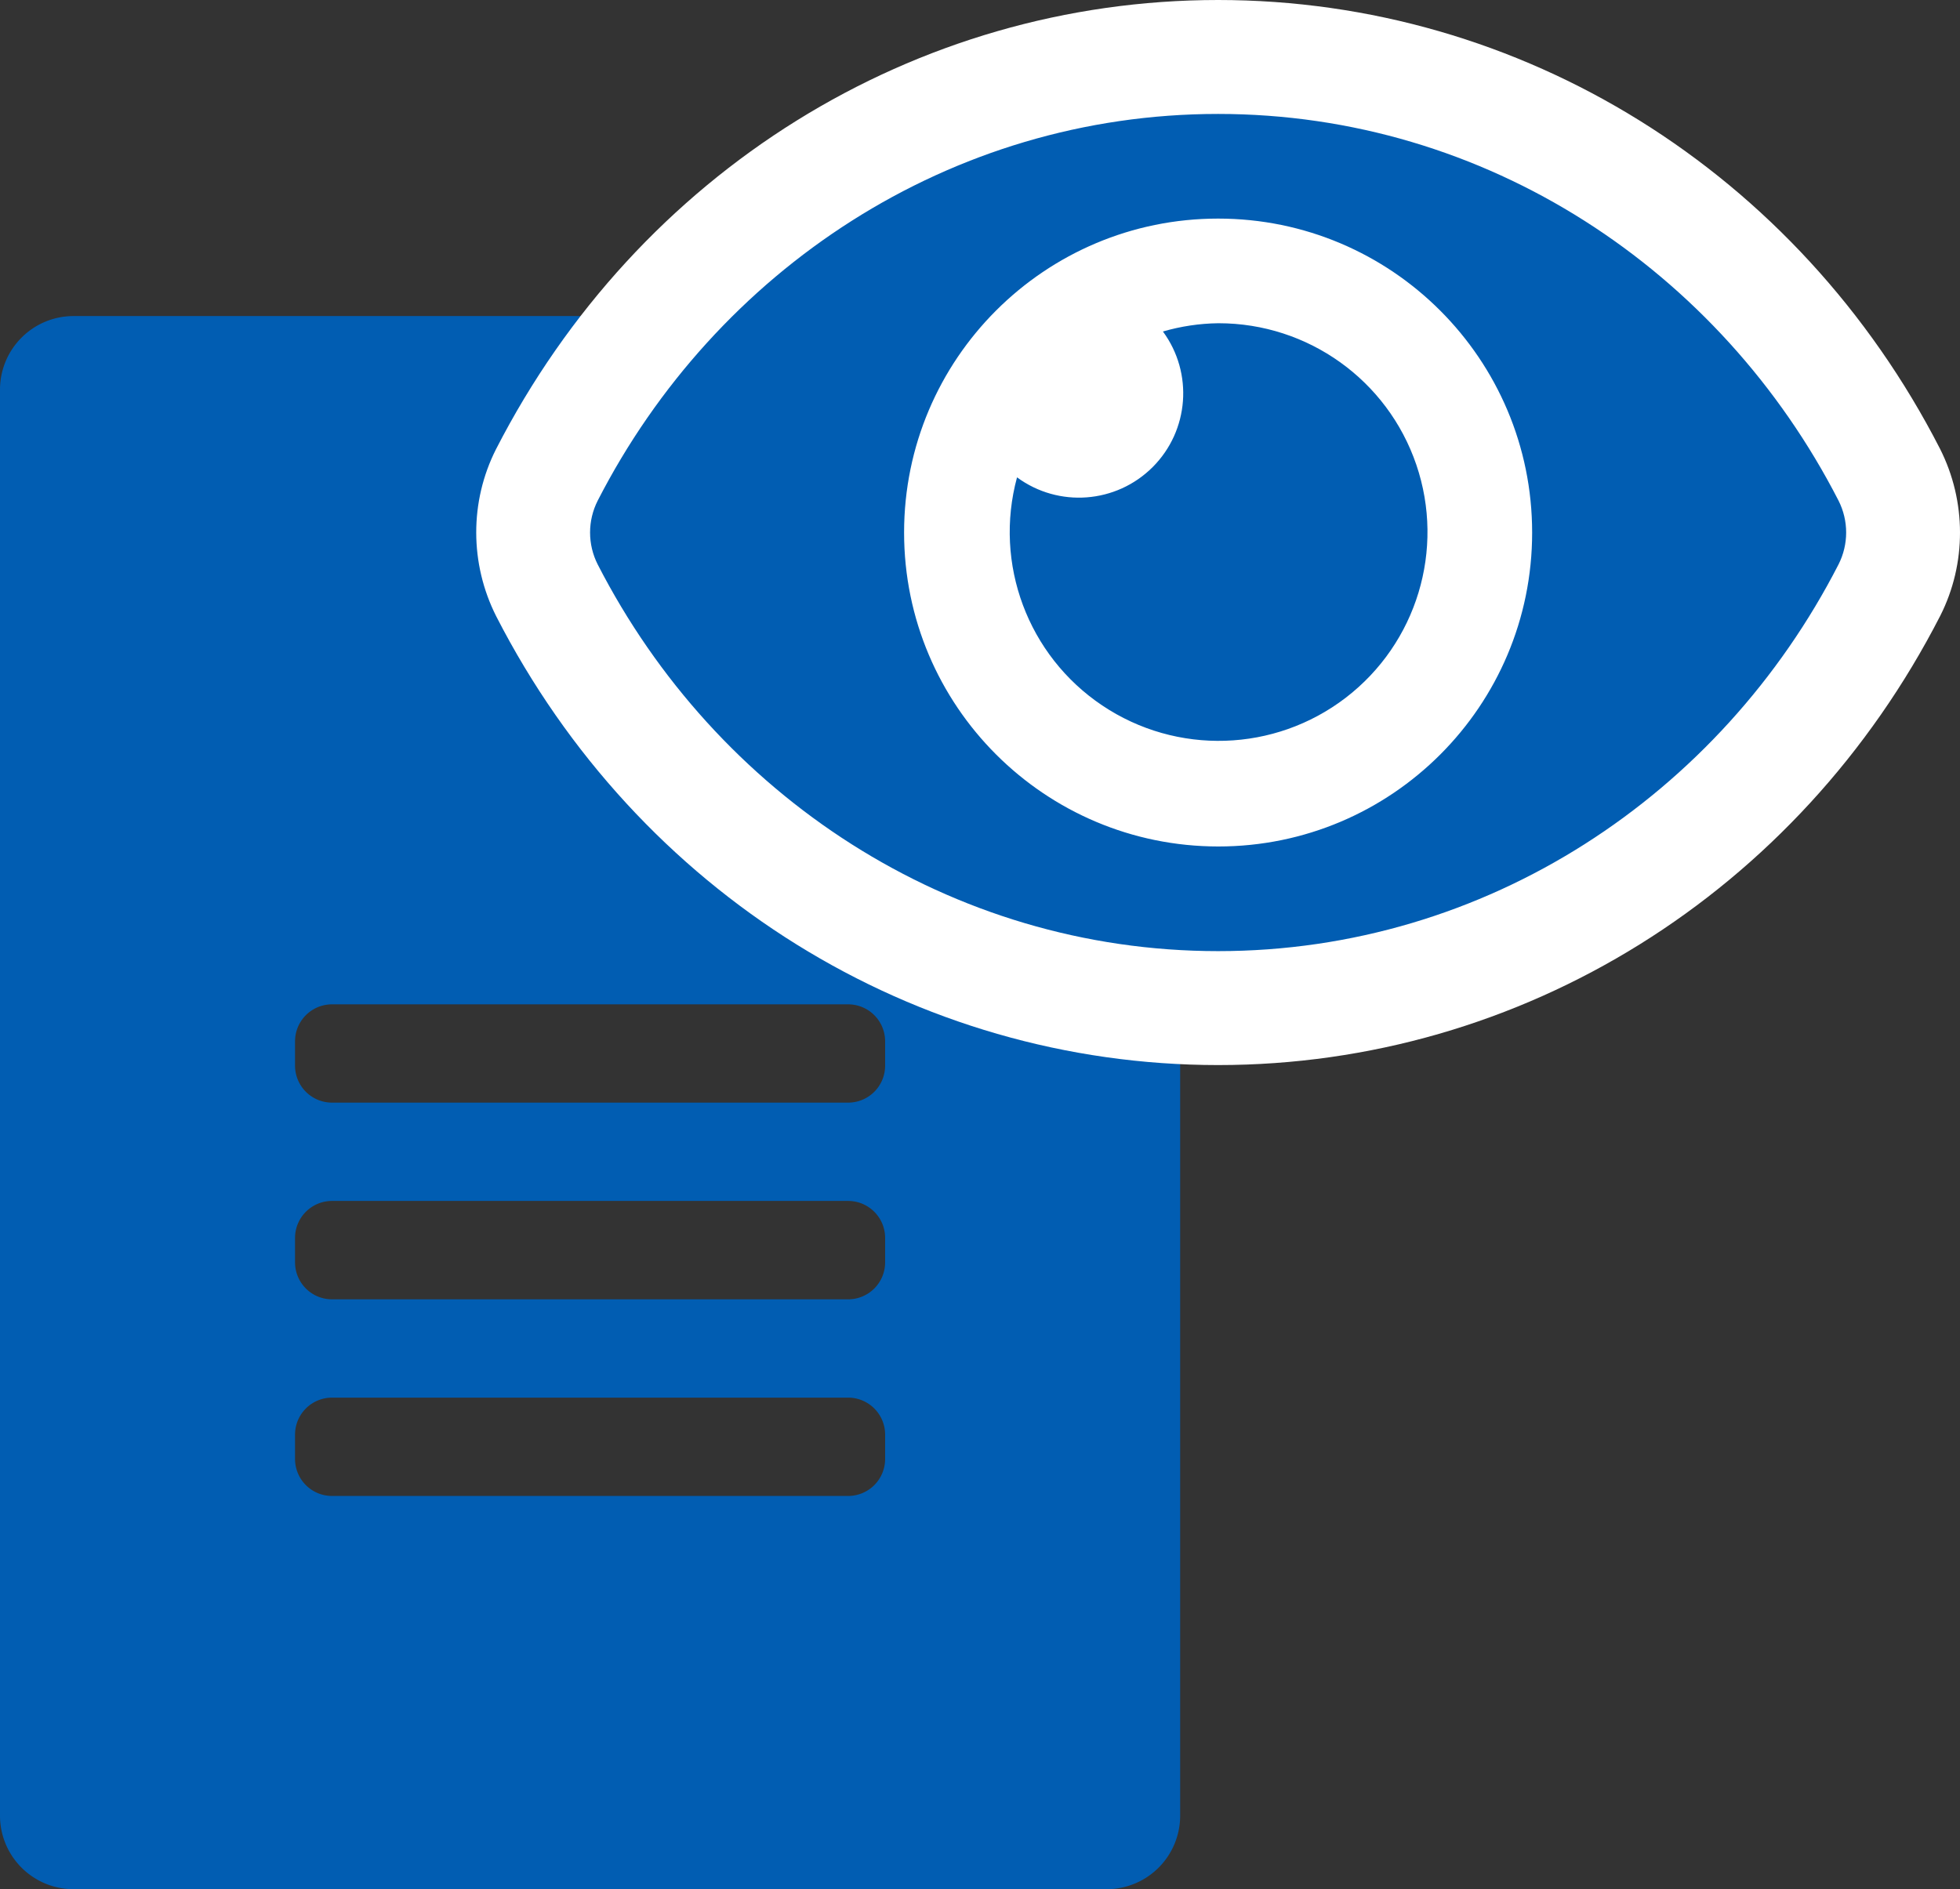
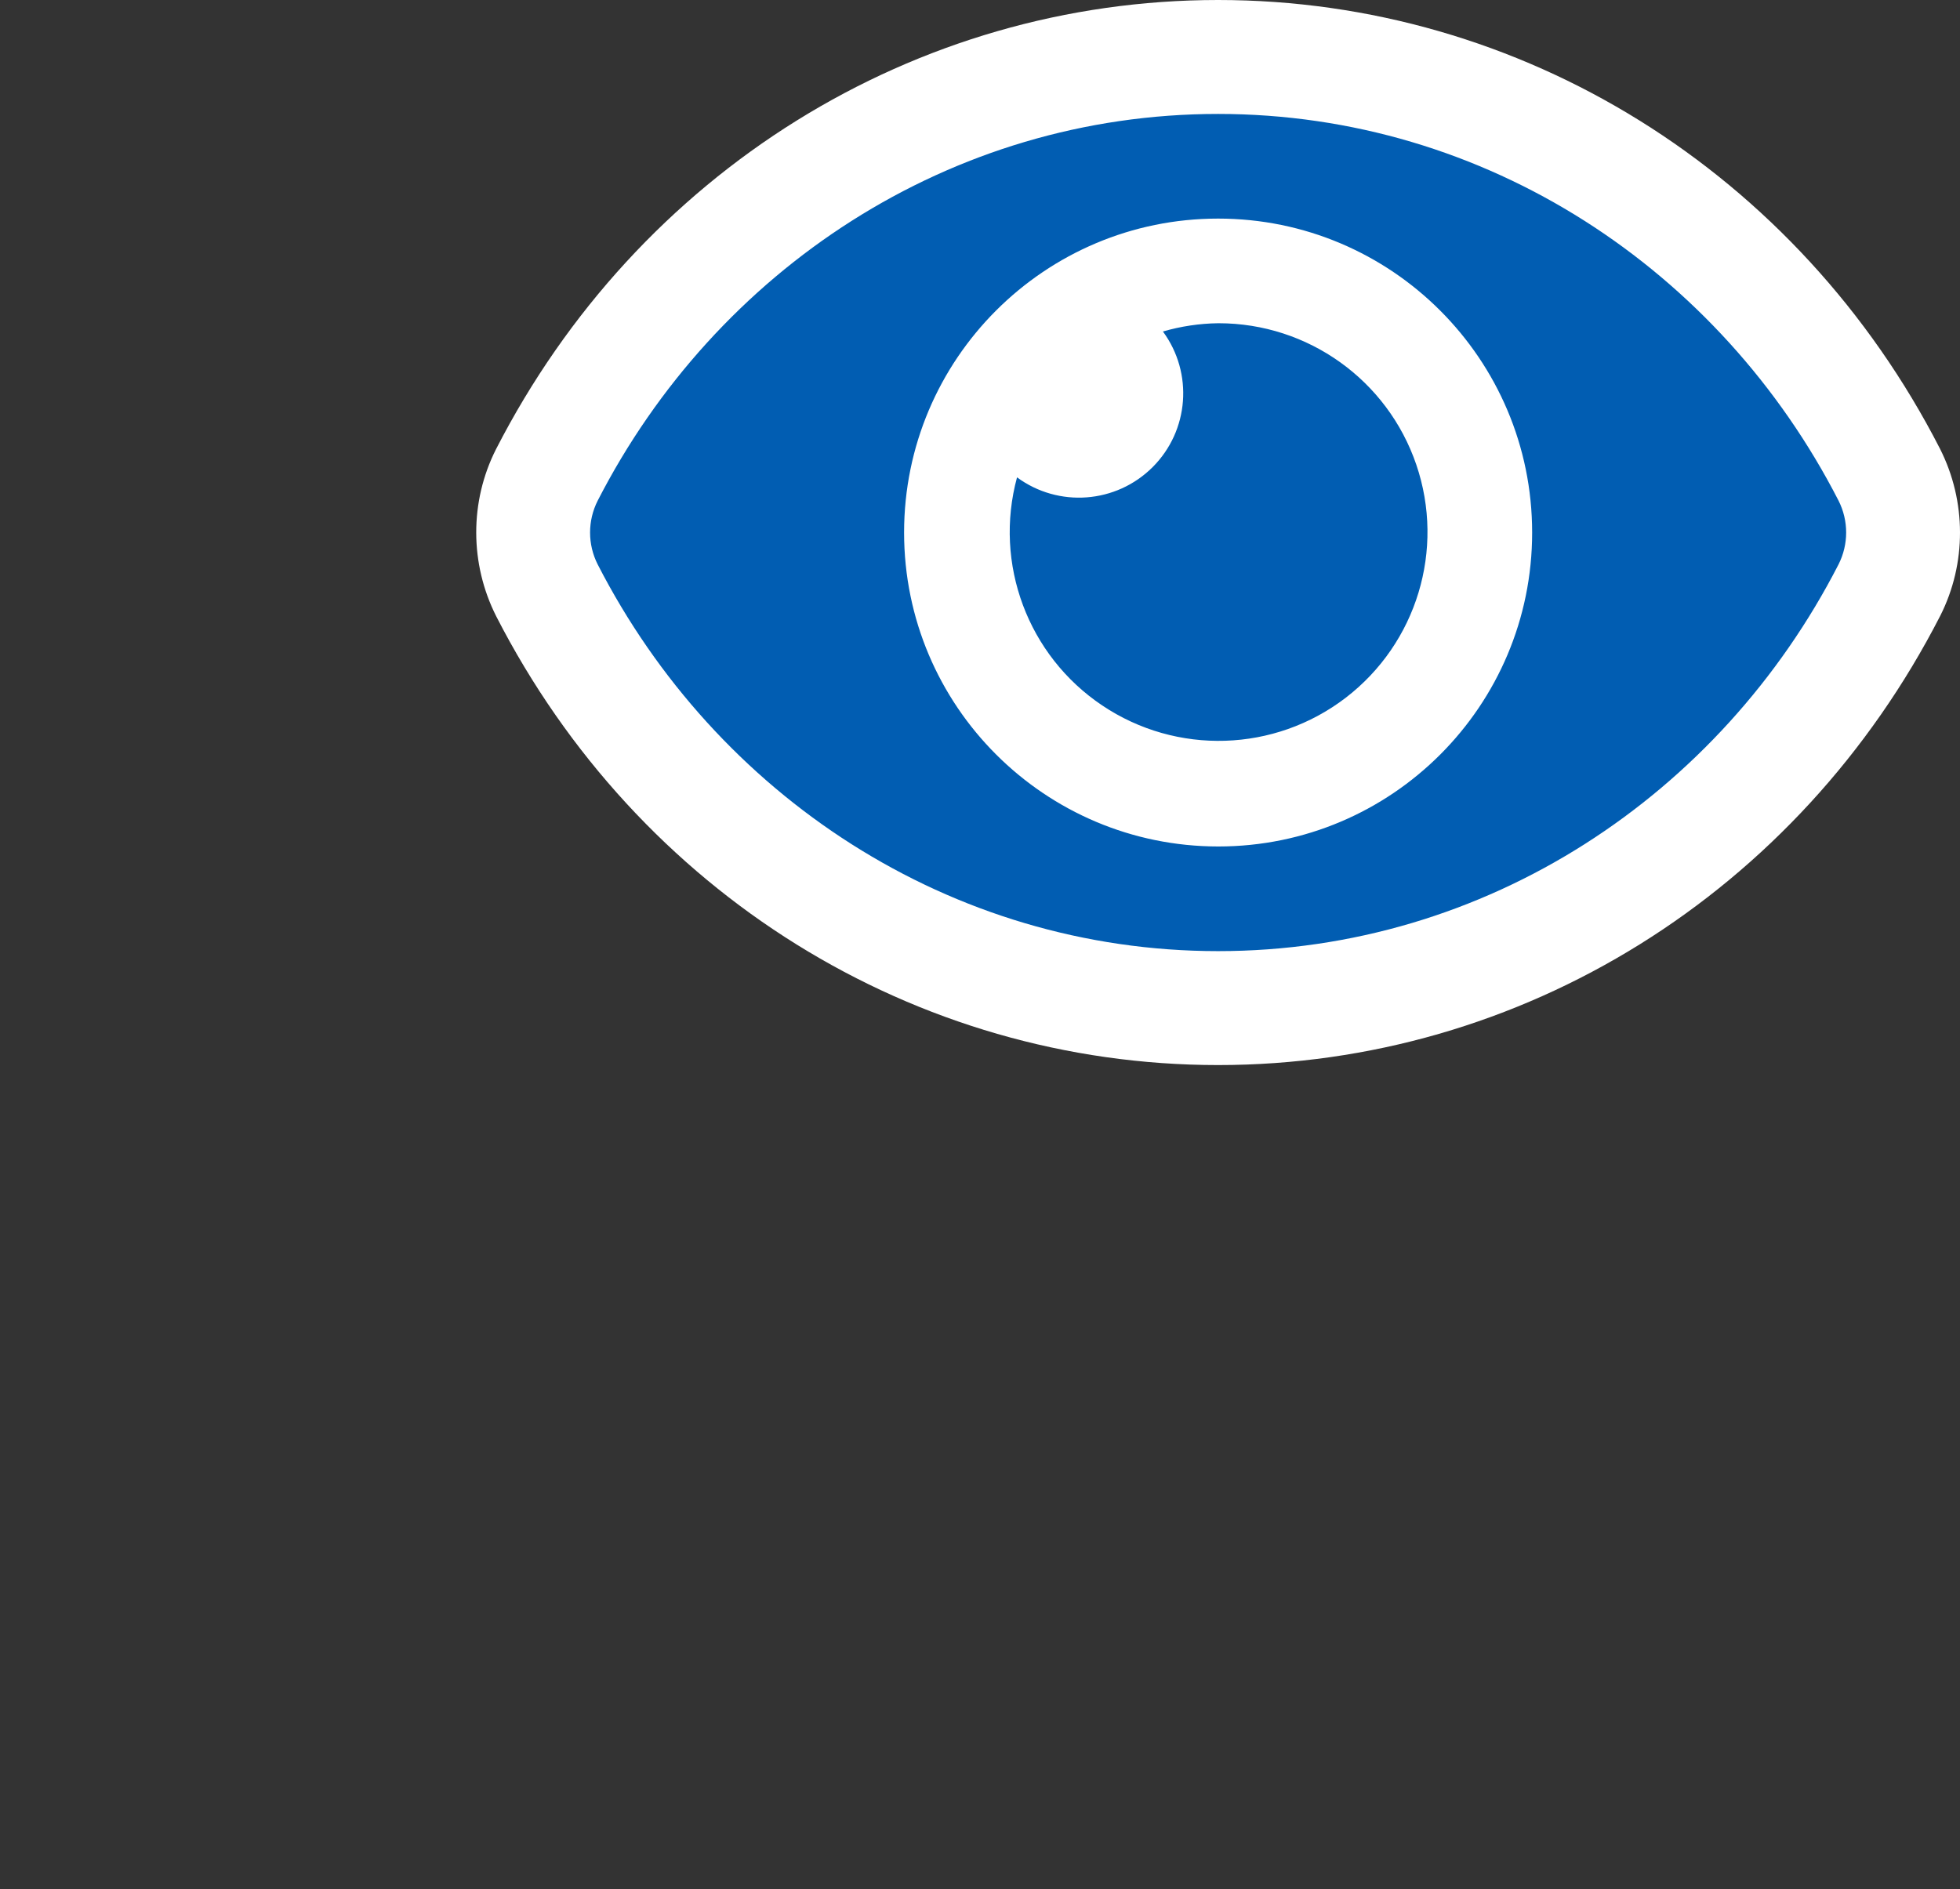
<svg xmlns="http://www.w3.org/2000/svg" width="171.986" height="165.817" viewBox="0 0 171.986 165.817">
  <rect x="0" y="0" width="171.986" height="165.817" fill="#333333" stroke="none" />
  <g id="グループ_6972" data-name="グループ 6972" transform="translate(-274.438 -759.789)">
-     <path id="file-alt" d="M60.408,36.677V0H6.472A6.457,6.457,0,0,0,0,6.472V131.6a6.457,6.457,0,0,0,6.472,6.472H97.085a6.457,6.457,0,0,0,6.472-6.472V43.149H66.881A6.491,6.491,0,0,1,60.408,36.677Zm17.26,63.645a3.246,3.246,0,0,1-3.236,3.236H29.125a3.246,3.246,0,0,1-3.236-3.236V98.164a3.246,3.246,0,0,1,3.236-3.236H74.432a3.246,3.246,0,0,1,3.236,3.236Zm0-17.26A3.246,3.246,0,0,1,74.432,86.3H29.125a3.246,3.246,0,0,1-3.236-3.236V80.9a3.246,3.246,0,0,1,3.236-3.236H74.432A3.246,3.246,0,0,1,77.668,80.9Zm0-19.417V65.8a3.246,3.246,0,0,1-3.236,3.236H29.125A3.246,3.246,0,0,1,25.889,65.8V63.645a3.246,3.246,0,0,1,3.236-3.236H74.432A3.246,3.246,0,0,1,77.668,63.645Zm25.889-30.771v1.645H69.038V0h1.645a6.468,6.468,0,0,1,4.585,1.888l26.4,26.429A6.452,6.452,0,0,1,103.557,32.874Z" transform="translate(274.438 787.529)" fill="#015db2" />
    <g id="eye" transform="translate(326.215 705.789)" fill="#015db2" stroke-linecap="round" stroke-linejoin="round">
      <path d="M 55.11 142.479 C 48.863 142.479 42.674 141.583 36.717 139.816 C 30.941 138.103 25.41 135.58 20.277 132.319 C 10.114 125.862 1.794 116.697 -3.783 105.814 L -3.79 105.801 L -3.796 105.789 C -5.394 102.628 -5.394 98.853 -3.796 95.692 L -3.79 95.68 L -3.783 95.668 C 1.792 84.788 10.111 75.623 20.275 69.164 C 25.408 65.902 30.94 63.379 36.715 61.665 C 42.674 59.897 48.863 59 55.11 59 C 61.357 59 67.546 59.896 73.503 61.663 C 79.279 63.377 84.81 65.899 89.943 69.16 C 100.106 75.617 108.426 84.783 114.003 95.665 L 114.01 95.678 L 114.016 95.69 C 115.614 98.851 115.614 102.626 114.016 105.787 L 114.01 105.799 L 114.003 105.812 C 108.428 116.692 100.109 125.856 89.945 132.315 C 84.812 135.577 79.28 138.1 73.505 139.814 C 67.546 141.583 61.357 142.479 55.11 142.479 Z M 36.06 88.654 L 40.429 91.869 C 41.148 92.398 41.999 92.678 42.889 92.678 C 44.001 92.678 45.046 92.246 45.831 91.461 C 46.533 90.758 46.962 89.826 47.037 88.835 C 47.111 87.845 46.828 86.859 46.24 86.058 L 43.025 81.689 C 41.635 82.573 40.343 83.609 39.161 84.791 C 37.98 85.973 36.943 87.264 36.06 88.654 Z" stroke="none" />
      <path d="M 55.11 64 C 31.587 64 11.038 77.708 0.666 97.948 C -0.221 99.704 -0.221 101.777 0.666 103.533 C 11.043 123.78 31.587 137.479 55.11 137.479 C 78.633 137.479 99.182 123.771 109.554 103.531 C 110.441 101.775 110.441 99.702 109.554 97.946 C 99.177 77.699 78.633 64 55.11 64 M 55.124 128.294 C 39.906 128.29 27.555 115.962 27.555 100.74 C 27.555 85.522 39.892 73.185 55.11 73.185 C 70.328 73.185 82.665 85.522 82.665 100.74 C 82.672 115.956 70.338 128.294 55.124 128.294 M 55.154 82.37 C 55.139 82.37 55.125 82.37 55.11 82.37 C 53.47 82.393 51.841 82.637 50.267 83.095 C 52.949 86.74 52.566 91.797 49.367 94.996 C 46.167 98.196 41.11 98.578 37.465 95.896 C 35.406 103.483 38.414 111.538 44.943 115.917 C 51.471 120.297 60.065 120.025 66.304 115.243 C 72.543 110.46 75.037 102.231 72.503 94.79 C 69.973 87.362 62.997 82.37 55.154 82.37 M 55.11 54 C 81.73 54 106.002 69.091 118.453 93.385 C 120.79 98.008 120.79 103.469 118.478 108.043 C 106.004 132.387 81.732 147.479 55.11 147.479 C 28.49 147.479 4.218 132.388 -8.233 108.094 C -10.57 103.471 -10.57 98.01 -8.258 93.436 C 4.216 69.092 28.488 54 55.11 54 Z" stroke="none" fill="#fff" />
    </g>
  </g>
</svg>